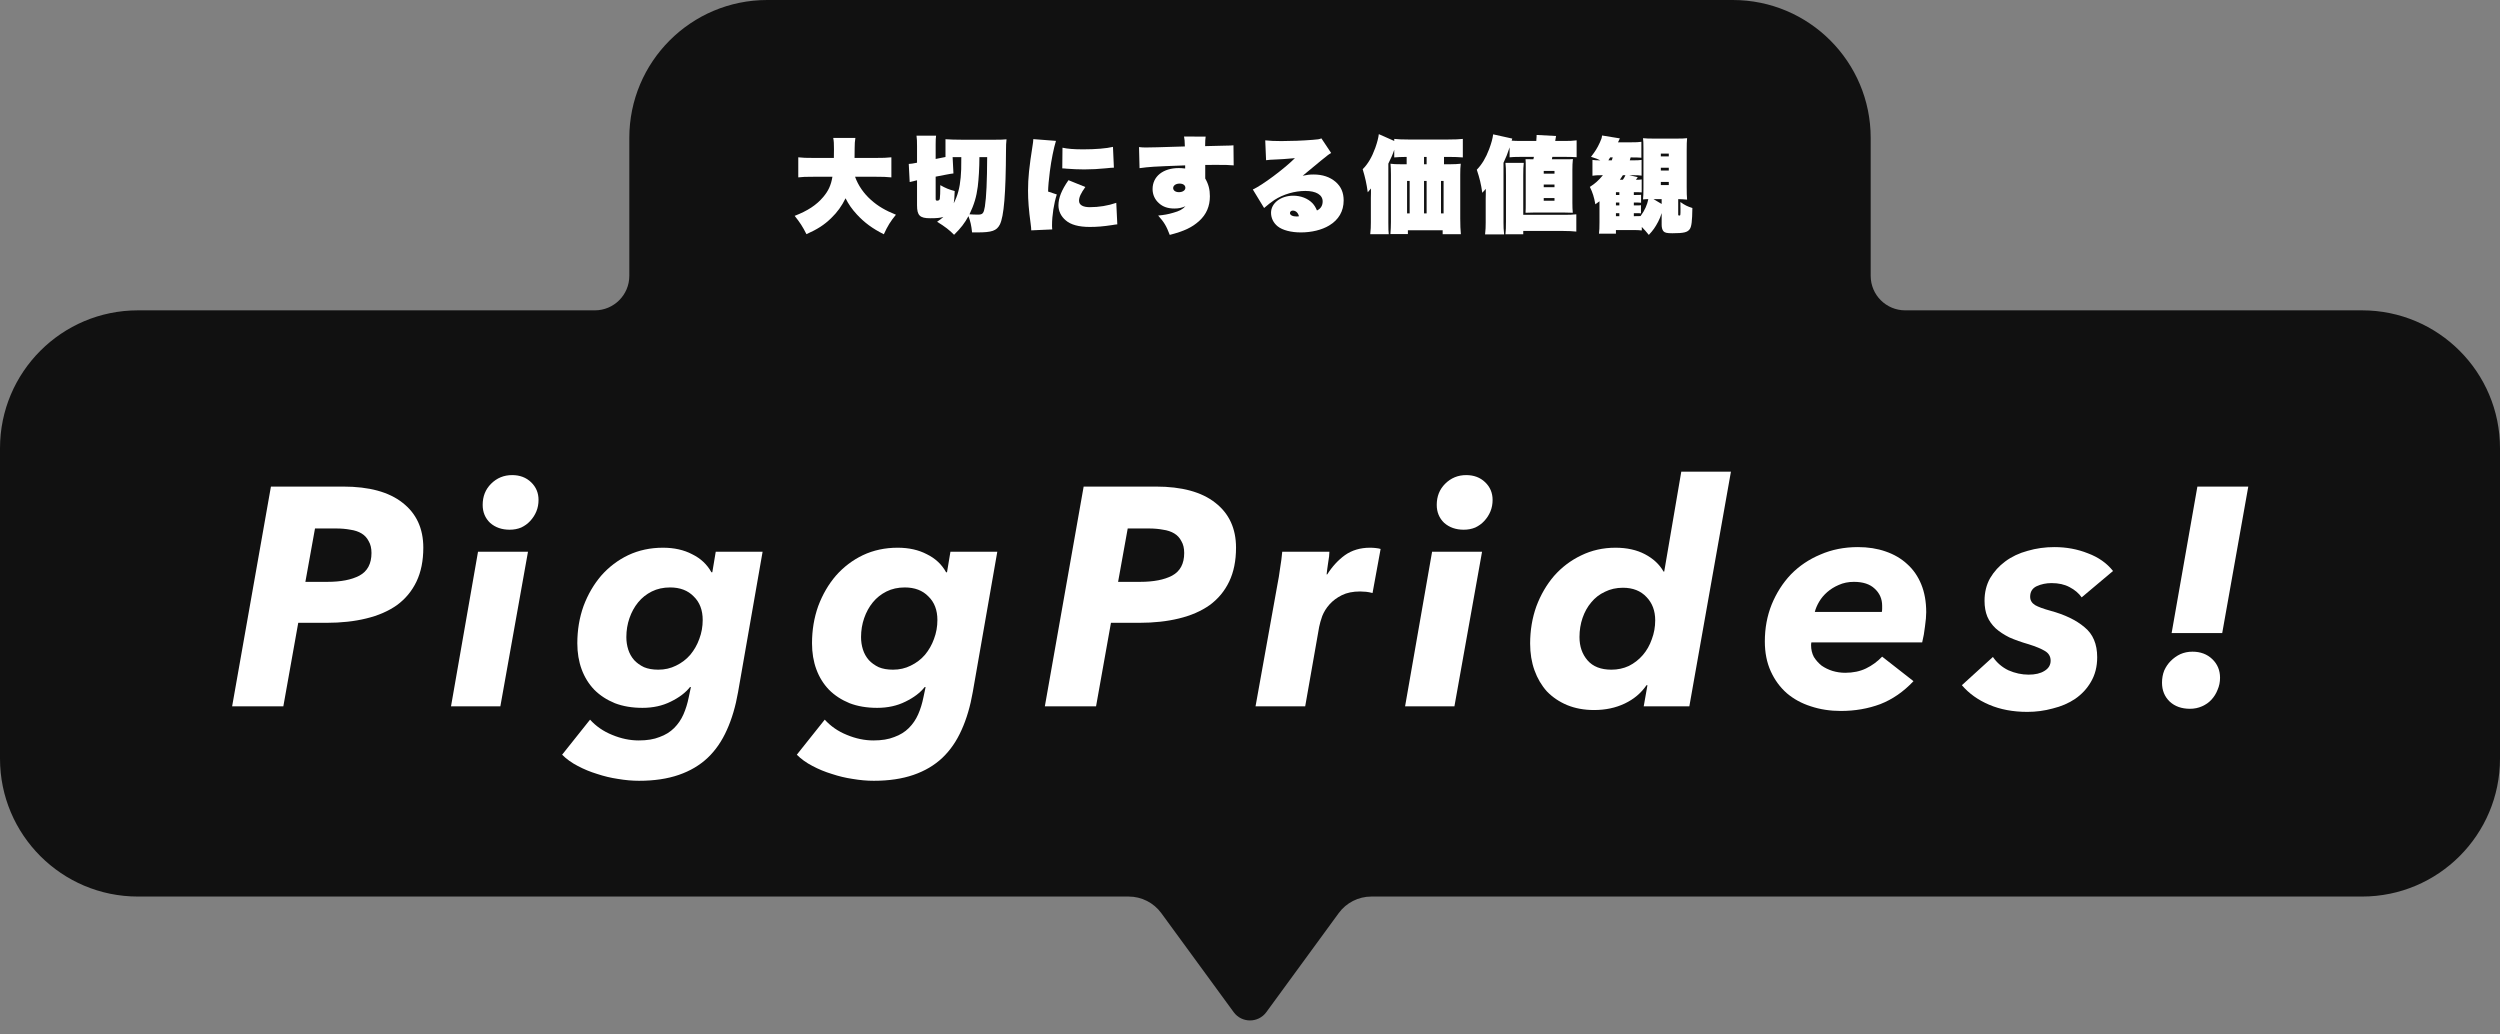
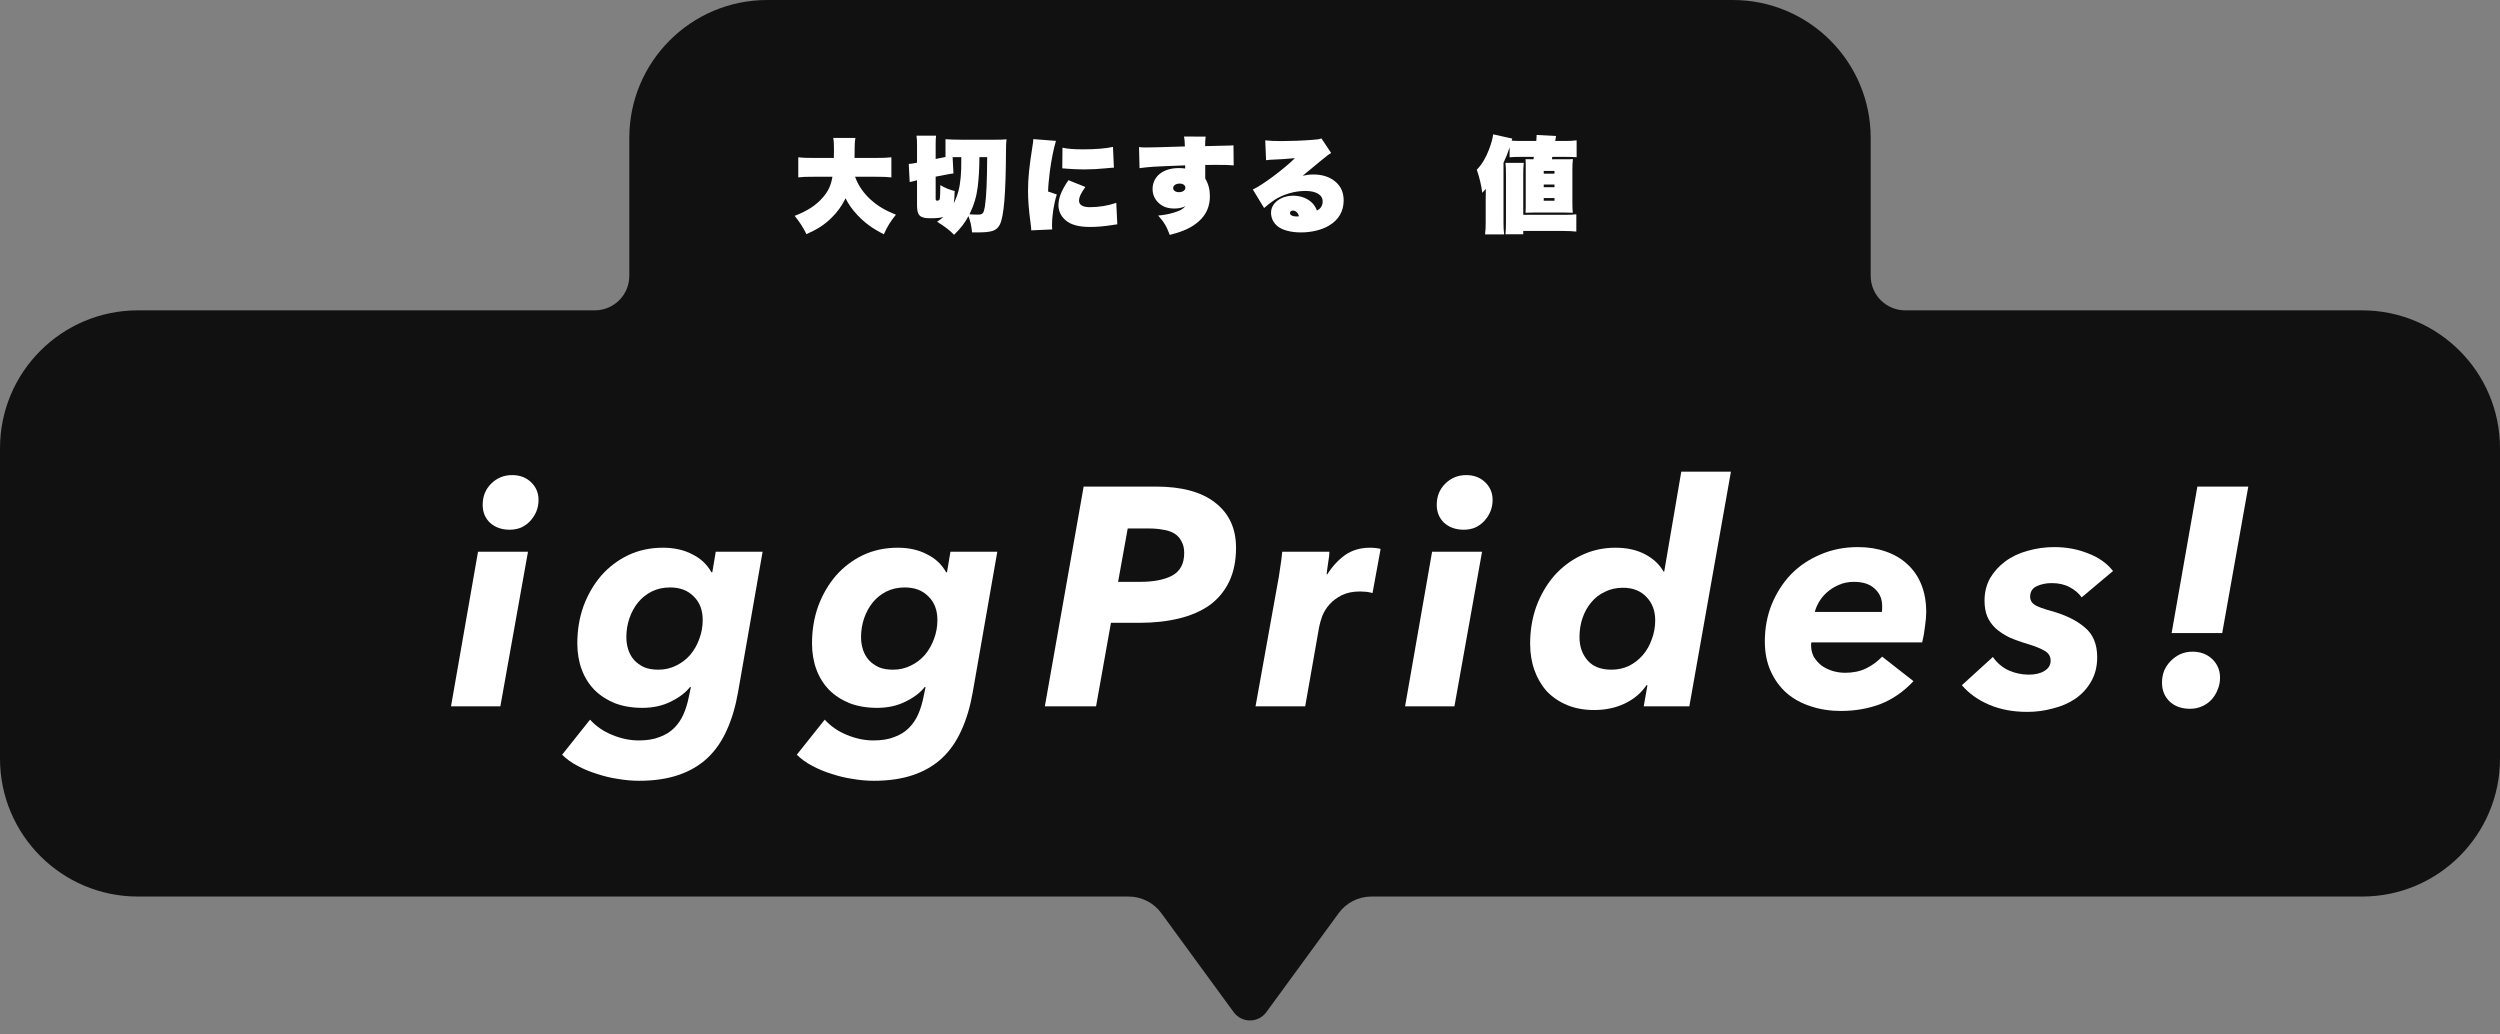
<svg xmlns="http://www.w3.org/2000/svg" width="290" height="120" viewBox="0 0 290 120" fill="none">
  <rect x="0" y="0" width="290" height="120" fill="#808080" stroke="none" />
  <path d="M0 52C0 43.163 7.163 36 16 36H69C71.209 36 73 34.209 73 32V16C73 7.163 80.163 0 89 0H201C209.837 0 217 7.163 217 16V32C217 34.209 218.791 36 221 36H274C282.837 36 290 43.163 290 52V88C290 96.837 282.837 104 274 104H159.076C157.58 104 156.173 104.714 155.29 105.922L146.893 117.41C145.956 118.692 144.044 118.692 143.107 117.41L134.71 105.922C133.827 104.714 132.42 104 130.924 104H16C7.163 104 0 96.837 0 88V52Z" fill="#111111" />
-   <path d="M189.524 24.729V25.077H189.62C190.04 25.077 190.184 25.077 190.304 25.065C190.772 24.441 191.084 23.757 191.204 23.097C190.976 23.097 190.82 23.109 190.592 23.133C190.628 22.749 190.64 22.437 190.64 21.789V17.241C190.64 16.605 190.628 16.341 190.592 16.029C190.94 16.065 191.228 16.077 191.792 16.077H194.528C195.092 16.077 195.392 16.065 195.704 16.029C195.668 16.389 195.656 16.725 195.656 17.445V21.669C195.656 22.401 195.668 22.725 195.704 23.157C195.308 23.121 195.104 23.109 194.672 23.097V24.885C194.672 24.969 194.708 25.005 194.792 25.005C194.936 25.005 194.936 25.005 194.936 24.225C194.936 23.901 194.936 23.781 194.924 23.433C195.452 23.805 195.716 23.937 196.316 24.129C196.292 25.689 196.22 26.241 196.028 26.553C195.764 26.949 195.332 27.057 193.988 27.057C193.352 27.057 193.1 26.997 192.944 26.805C192.824 26.649 192.752 26.397 192.752 26.085V24.717C192.632 25.125 192.524 25.365 192.344 25.725C192.008 26.361 191.768 26.709 191.264 27.249C190.916 26.817 190.76 26.649 190.448 26.325V26.733C190.136 26.697 189.896 26.685 189.44 26.685H187.448V27.105H185.48C185.528 26.733 185.54 26.397 185.54 25.797V23.349C185.252 23.565 185.204 23.601 185.06 23.697C184.916 22.869 184.748 22.341 184.424 21.681C185.024 21.297 185.432 20.937 185.936 20.325H185.756C185.264 20.325 185.024 20.337 184.724 20.385V18.549C185 18.585 185.156 18.597 185.432 18.597H185.636C185.372 18.465 185.168 18.381 184.556 18.189C185.024 17.589 185.288 17.181 185.576 16.545C185.756 16.149 185.804 16.029 185.84 15.717L187.904 16.053C187.868 16.113 187.796 16.269 187.688 16.509H189.152C189.824 16.509 190.04 16.497 190.4 16.449V18.297C190.076 18.273 189.824 18.261 189.284 18.261H189.152C189.104 18.417 189.092 18.465 189.056 18.597H189.608C189.968 18.597 190.172 18.585 190.424 18.549V20.373C190.16 20.337 189.932 20.325 189.56 20.325H188.996L189.98 20.553C189.884 20.697 189.86 20.733 189.764 20.853C190.1 20.853 190.256 20.841 190.436 20.817V22.317C190.064 22.293 189.992 22.293 189.704 22.293H189.524V22.617H189.692C190.148 22.617 190.208 22.617 190.364 22.593V23.517C190.064 23.493 189.956 23.493 189.692 23.493H189.524V23.829H189.68C190.136 23.829 190.196 23.829 190.352 23.805V24.753C190.172 24.729 190.1 24.729 189.68 24.729H189.524ZM187.448 22.617H187.844V22.293H187.448V22.617ZM187.448 23.493V23.829H187.844V23.493H187.448ZM187.448 24.729V25.077H187.844V24.729H187.448ZM188.552 20.325H188.252C188.12 20.517 188.072 20.601 187.904 20.853H188.252C188.396 20.649 188.48 20.493 188.552 20.325ZM186.572 18.597H186.968C187.016 18.477 187.028 18.429 187.076 18.261H186.776C186.692 18.405 186.68 18.429 186.572 18.597ZM192.752 23.661V23.097H191.804L192.752 23.661ZM192.656 17.817V18.141H193.58V17.817H192.656ZM192.656 19.461V19.785H193.58V19.461H192.656ZM192.656 21.105V21.465H193.58V21.105H192.656Z" fill="white" />
  <path d="M173.205 15.584L175.425 16.076C175.389 16.172 175.389 16.172 175.353 16.316C175.641 16.34 176.013 16.352 176.553 16.352H178.209C178.233 16.136 178.245 15.992 178.245 15.824C178.245 15.788 178.245 15.728 178.245 15.656L180.501 15.776C180.441 16.076 180.441 16.124 180.405 16.352H181.425C182.085 16.352 182.421 16.34 182.889 16.28V18.236C182.517 18.212 182.193 18.2 181.737 18.2H180.069C180.045 18.356 180.045 18.356 180.021 18.476H181.473C182.085 18.476 182.217 18.476 182.457 18.452C182.409 18.884 182.397 19.232 182.397 19.664V23.528C182.397 24.044 182.409 24.26 182.445 24.68C181.929 24.656 181.809 24.656 181.485 24.656H177.897C177.573 24.656 177.573 24.656 176.961 24.68C176.985 24.26 176.985 24.104 176.985 23.768V19.352C176.985 18.812 176.985 18.764 176.961 18.464C177.225 18.476 177.225 18.476 177.873 18.476C177.897 18.356 177.909 18.32 177.933 18.2H176.265C175.701 18.2 175.509 18.212 175.113 18.248V17.096C174.873 17.828 174.729 18.2 174.405 18.884V25.82C174.405 26.348 174.417 26.588 174.477 27.188H172.269C172.329 26.6 172.341 26.36 172.341 25.832V23.048C172.341 23.024 172.341 22.832 172.353 22.484C172.353 22.136 172.353 22.1 172.353 21.908C172.245 22.04 172.125 22.172 171.945 22.364C171.801 21.356 171.645 20.696 171.309 19.688C171.909 19.064 172.353 18.32 172.737 17.312C173.001 16.604 173.145 16.076 173.205 15.584ZM179.073 19.832V20.144H180.321V19.832H179.073ZM179.073 21.404V21.716H180.321V21.404H179.073ZM179.073 22.976V23.288H180.321V22.976H179.073ZM176.697 27.176H174.633C174.681 26.768 174.693 26.348 174.693 25.652V20.396C174.693 19.652 174.681 19.34 174.633 18.896H176.757C176.709 19.316 176.697 19.628 176.697 20.396V24.92H181.401C182.013 24.92 182.409 24.908 182.853 24.86V26.864C182.385 26.816 182.001 26.792 181.365 26.792H176.697V27.176Z" fill="white" />
-   <path d="M163.172 19.052V18.201C162.476 18.212 162.08 18.224 161.732 18.261V17.372C161.552 17.913 161.384 18.308 161.048 18.98V25.797C161.048 26.564 161.06 26.889 161.096 27.165H158.948C159.008 26.576 159.02 26.337 159.02 25.808V22.953C159.02 22.928 159.02 22.748 159.032 22.413C159.032 22.076 159.032 22.052 159.032 21.86C158.84 22.101 158.72 22.244 158.66 22.305C158.516 21.273 158.372 20.637 158.072 19.628C158.684 19.017 159.14 18.236 159.536 17.145C159.764 16.497 159.884 16.017 159.944 15.56L161.732 16.352V16.113C162.092 16.16 162.68 16.184 163.424 16.184H167.912C168.692 16.184 169.328 16.16 169.688 16.113V18.261C169.292 18.224 168.644 18.201 167.996 18.201H167.504V19.052H168.296C168.716 19.052 169.1 19.029 169.448 18.992C169.4 19.389 169.388 19.724 169.388 20.265V25.352C169.388 26.108 169.412 26.66 169.46 27.165H167.348V26.709H163.316V27.152H161.288C161.324 26.697 161.348 26.192 161.348 25.761V20.265C161.348 19.761 161.336 19.389 161.3 18.992C161.672 19.041 161.924 19.052 162.44 19.052H163.172ZM165.188 18.201V19.052H165.488V18.201H165.188ZM163.52 20.985H163.22V24.753H163.52V20.985ZM165.188 20.985V24.753H165.488V20.985H165.188ZM167.156 20.985V24.753H167.456V20.985H167.156Z" fill="white" />
  <path d="M146.864 18.585L146.768 16.281C147.344 16.341 147.848 16.365 148.652 16.365C149.732 16.365 151.076 16.317 152.276 16.221C152.852 16.185 153.044 16.149 153.284 16.053L154.412 17.745C154.076 17.949 154.076 17.949 153.188 18.669C152.96 18.861 152.828 18.957 152.276 19.425C152.06 19.605 151.664 19.929 151.112 20.385C151.64 20.277 151.928 20.241 152.372 20.241C153.416 20.241 154.268 20.529 154.928 21.093C155.564 21.645 155.864 22.341 155.864 23.253C155.864 24.501 155.288 25.497 154.184 26.157C153.332 26.673 152.144 26.961 150.896 26.961C149.756 26.961 148.76 26.697 148.208 26.253C147.716 25.857 147.44 25.293 147.44 24.681C147.44 23.565 148.568 22.701 150.02 22.701C150.896 22.701 151.7 23.013 152.24 23.565C152.468 23.817 152.6 24.021 152.768 24.417C153.2 24.213 153.428 23.853 153.428 23.361C153.428 22.605 152.672 22.149 151.424 22.149C150.176 22.149 148.868 22.533 147.836 23.193C147.476 23.433 147.044 23.769 146.636 24.129L145.328 21.981C146.42 21.489 148.94 19.605 150.212 18.345C148.952 18.453 148.772 18.465 148.232 18.489C147.476 18.513 147.092 18.549 146.864 18.585ZM150.68 25.089C150.572 24.669 150.308 24.429 149.96 24.429C149.78 24.429 149.636 24.549 149.636 24.717C149.636 24.957 149.948 25.113 150.416 25.113C150.488 25.113 150.5 25.113 150.68 25.089Z" fill="white" />
  <path d="M132.187 19.508L132.127 17.06C132.439 17.096 132.583 17.108 132.907 17.108C133.579 17.108 134.287 17.084 137.443 16.988C137.431 16.352 137.407 16.136 137.347 15.836L139.855 15.848C139.807 16.196 139.807 16.316 139.795 16.952C140.815 16.928 141.391 16.916 141.763 16.904C142.015 16.904 142.231 16.892 142.279 16.892C142.687 16.892 142.747 16.88 143.083 16.856L143.107 19.184C142.579 19.136 142.171 19.124 140.971 19.124C140.491 19.124 140.287 19.124 139.807 19.136C139.807 19.292 139.807 19.292 139.807 19.904V20.708C140.191 21.368 140.347 21.992 140.347 22.772C140.347 23.924 139.939 24.872 139.123 25.616C138.295 26.372 137.395 26.804 135.691 27.248C135.295 26.204 135.043 25.784 134.347 25.004C134.995 24.944 135.499 24.86 136.099 24.68C136.819 24.476 137.143 24.308 137.515 23.924C137.011 24.128 136.723 24.188 136.219 24.188C135.487 24.188 134.899 23.996 134.443 23.576C133.963 23.156 133.699 22.58 133.699 21.932C133.699 20.468 134.911 19.496 136.735 19.496C136.939 19.496 137.119 19.508 137.479 19.544C137.479 19.46 137.479 19.4 137.479 19.364C137.479 19.316 137.479 19.256 137.479 19.184C133.579 19.328 133.351 19.352 132.187 19.508ZM136.831 21.296C136.411 21.296 136.087 21.512 136.087 21.812C136.087 22.1 136.363 22.292 136.759 22.292C137.191 22.292 137.503 22.076 137.503 21.788C137.503 21.488 137.239 21.296 136.831 21.296Z" fill="white" />
  <path d="M119.864 16.137L122.492 16.341C122.24 17.145 121.952 18.561 121.784 19.869C121.664 20.781 121.58 21.741 121.58 22.221L122.588 22.557C122.252 23.601 122.036 25.005 122.036 26.109C122.036 26.265 122.036 26.385 122.06 26.613L119.624 26.721C119.612 26.457 119.612 26.361 119.564 26.025C119.336 24.357 119.252 23.229 119.252 22.113C119.252 20.625 119.384 19.389 119.792 16.797C119.828 16.581 119.852 16.413 119.864 16.137ZM123.224 19.533L123.248 17.133C123.824 17.265 124.592 17.325 125.66 17.325C127.076 17.325 128.384 17.217 129.104 17.037L129.212 19.449C129.044 19.449 128.72 19.473 128.3 19.521C127.52 19.605 126.572 19.653 125.768 19.653C125.132 19.653 124.328 19.617 123.74 19.569C123.464 19.545 123.428 19.533 123.224 19.533ZM123.944 20.901L125.9 21.693C125.384 22.413 125.168 22.869 125.168 23.289C125.168 23.769 125.612 24.033 126.416 24.033C127.46 24.033 128.516 23.865 129.488 23.529L129.608 26.025C129.404 26.049 129.32 26.049 129.008 26.109C127.976 26.265 127.256 26.325 126.416 26.325C125.144 26.325 124.208 26.073 123.62 25.557C123.068 25.089 122.78 24.477 122.78 23.817C122.78 22.965 123.14 22.053 123.944 20.901Z" fill="white" />
  <path d="M108.536 18.44L109.676 18.212V16.148C110.168 16.184 110.792 16.208 111.632 16.208H115.34C116.108 16.208 116.408 16.196 116.756 16.16C116.708 16.616 116.696 16.868 116.696 17.48C116.672 22.448 116.456 25.136 115.976 26.06C115.604 26.768 115.064 26.96 113.36 26.96C113.276 26.96 113.276 26.96 112.76 26.96C112.676 26.144 112.568 25.676 112.34 25.076C111.908 25.88 111.452 26.468 110.672 27.236C110.144 26.696 109.64 26.3 108.704 25.724C109.088 25.46 109.208 25.364 109.436 25.16C109.064 25.28 108.668 25.316 107.888 25.316C106.7 25.316 106.376 24.992 106.376 23.816V20.912C106.1 20.972 106.1 20.972 105.524 21.116L105.416 19.016C105.668 19.004 105.92 18.968 106.256 18.896L106.376 18.872V16.976C106.376 16.376 106.364 16.076 106.316 15.74H108.584C108.548 16.016 108.536 16.256 108.536 16.784V18.44ZM108.536 20.492V23.036C108.536 23.228 108.572 23.276 108.716 23.276C108.884 23.276 108.98 23.204 109.016 23.072C109.052 22.904 109.076 22.22 109.076 21.476C109.688 21.824 110.096 21.992 110.744 22.16C110.708 23.024 110.696 23.216 110.636 23.576C111.092 22.688 111.332 21.788 111.44 20.576C111.5 19.916 111.512 19.532 111.512 18.224H110.504L110.6 20.12C110.36 20.144 110.168 20.18 109.784 20.252L108.536 20.492ZM114.512 18.224H113.612C113.612 19.472 113.528 20.792 113.42 21.656C113.264 22.844 113 23.732 112.46 24.86C112.796 24.884 113.144 24.896 113.444 24.896C113.996 24.896 114.116 24.752 114.248 23.948C114.416 22.868 114.5 21.02 114.512 18.224Z" fill="white" />
  <path d="M101.6 20.504H99.188C99.536 21.488 100.184 22.436 101.036 23.192C101.84 23.912 102.704 24.416 103.928 24.908C103.304 25.664 102.956 26.228 102.524 27.176C101.192 26.504 100.28 25.832 99.392 24.872C98.828 24.26 98.432 23.696 98.084 23C97.64 23.912 97.124 24.62 96.404 25.316C95.6 26.096 94.832 26.588 93.548 27.164C93.116 26.3 92.78 25.784 92.18 25.04C93.692 24.452 94.7 23.792 95.492 22.856C96.092 22.148 96.404 21.476 96.56 20.504H94.412C93.428 20.504 93.092 20.516 92.6 20.576V18.248C93.116 18.308 93.512 18.32 94.376 18.32H96.728C96.74 17.936 96.74 17.672 96.74 17.312C96.74 16.628 96.728 16.4 96.656 16.004H99.224C99.164 16.388 99.14 16.664 99.14 17.204C99.14 17.672 99.14 17.672 99.128 18.32H101.588C102.44 18.32 102.836 18.308 103.4 18.248V20.576C102.812 20.516 102.404 20.504 101.6 20.504Z" fill="white" />
  <path d="M251.909 73.435L254.897 56.443H260.801L257.777 73.435H251.909ZM257.525 78.619C257.525 79.123 257.429 79.591 257.237 80.023C257.069 80.455 256.829 80.839 256.517 81.175C256.229 81.487 255.869 81.739 255.437 81.931C255.005 82.123 254.537 82.219 254.033 82.219C253.073 82.219 252.293 81.943 251.693 81.391C251.093 80.815 250.793 80.083 250.793 79.195C250.793 78.691 250.877 78.223 251.045 77.791C251.237 77.359 251.489 76.987 251.801 76.675C252.137 76.339 252.509 76.075 252.917 75.883C253.349 75.691 253.817 75.595 254.321 75.595C255.257 75.595 256.025 75.883 256.625 76.459C257.225 77.035 257.525 77.755 257.525 78.619Z" fill="white" />
  <path d="M231.178 76.207C231.634 76.879 232.234 77.395 232.978 77.755C233.746 78.091 234.526 78.259 235.318 78.259C236.086 78.259 236.698 78.115 237.154 77.827C237.634 77.539 237.874 77.143 237.874 76.639C237.874 76.159 237.658 75.787 237.226 75.523C236.794 75.259 236.158 74.995 235.318 74.731C234.478 74.491 233.734 74.227 233.086 73.939C232.462 73.627 231.934 73.279 231.502 72.895C231.07 72.487 230.746 72.031 230.53 71.527C230.314 70.999 230.206 70.387 230.206 69.691C230.206 68.707 230.422 67.831 230.854 67.063C231.31 66.295 231.898 65.647 232.618 65.119C233.362 64.567 234.226 64.159 235.21 63.895C236.194 63.607 237.226 63.463 238.306 63.463C239.698 63.463 240.994 63.703 242.194 64.183C243.418 64.639 244.39 65.323 245.11 66.235L241.474 69.295C241.138 68.815 240.67 68.419 240.07 68.107C239.494 67.795 238.798 67.639 237.982 67.639C237.358 67.639 236.782 67.759 236.254 67.999C235.75 68.239 235.498 68.647 235.498 69.223C235.498 69.631 235.69 69.955 236.074 70.195C236.458 70.411 237.046 70.627 237.838 70.843C239.518 71.299 240.838 71.935 241.798 72.751C242.782 73.543 243.274 74.707 243.274 76.243C243.274 77.323 243.034 78.271 242.554 79.087C242.098 79.879 241.486 80.539 240.718 81.067C239.974 81.571 239.11 81.943 238.126 82.183C237.166 82.447 236.182 82.579 235.174 82.579C233.518 82.579 232.042 82.303 230.746 81.751C229.45 81.199 228.394 80.443 227.578 79.483L231.178 76.207Z" fill="white" />
  <path d="M210.121 74.515C210.097 74.611 210.085 74.719 210.085 74.839C210.085 75.343 210.193 75.799 210.409 76.207C210.649 76.591 210.949 76.927 211.309 77.215C211.693 77.479 212.113 77.683 212.569 77.827C213.049 77.971 213.541 78.043 214.045 78.043C214.957 78.043 215.761 77.875 216.457 77.539C217.153 77.203 217.777 76.747 218.329 76.171L221.965 79.015C220.813 80.239 219.529 81.127 218.113 81.679C216.697 82.207 215.173 82.471 213.541 82.471C212.293 82.471 211.129 82.291 210.049 81.931C208.993 81.595 208.069 81.091 207.277 80.419C206.485 79.723 205.861 78.871 205.405 77.863C204.949 76.855 204.721 75.703 204.721 74.407C204.721 72.871 204.985 71.443 205.513 70.123C206.065 68.779 206.809 67.615 207.745 66.631C208.705 65.647 209.845 64.879 211.165 64.327C212.485 63.751 213.937 63.463 215.521 63.463C216.697 63.463 217.765 63.631 218.725 63.967C219.709 64.303 220.549 64.795 221.245 65.443C221.941 66.067 222.481 66.847 222.865 67.783C223.249 68.719 223.441 69.799 223.441 71.023C223.441 71.455 223.393 72.007 223.297 72.679C223.225 73.327 223.117 73.939 222.973 74.515H210.121ZM218.293 70.987C218.317 70.867 218.329 70.747 218.329 70.627C218.329 70.507 218.329 70.387 218.329 70.267C218.329 69.475 218.041 68.815 217.465 68.287C216.913 67.759 216.109 67.495 215.053 67.495C214.405 67.495 213.817 67.615 213.289 67.855C212.785 68.071 212.341 68.347 211.957 68.683C211.573 69.019 211.261 69.391 211.021 69.799C210.781 70.207 210.613 70.603 210.517 70.987H218.293Z" fill="white" />
  <path d="M195.028 54.715L200.788 54.715L195.964 81.931H190.672L191.104 79.483H190.996C190.372 80.395 189.532 81.103 188.476 81.607C187.42 82.111 186.232 82.363 184.912 82.363C183.76 82.363 182.716 82.171 181.78 81.787C180.868 81.403 180.088 80.875 179.44 80.203C178.816 79.507 178.336 78.691 178 77.755C177.664 76.819 177.496 75.787 177.496 74.659C177.496 73.123 177.736 71.683 178.216 70.339C178.72 68.995 179.404 67.819 180.268 66.811C181.156 65.803 182.2 65.011 183.4 64.435C184.624 63.835 185.956 63.535 187.396 63.535C188.716 63.535 189.856 63.787 190.816 64.291C191.776 64.795 192.496 65.467 192.976 66.307H193.048L195.028 54.715ZM183.22 73.903C183.22 74.983 183.532 75.883 184.156 76.603C184.78 77.323 185.704 77.683 186.928 77.683C187.648 77.683 188.32 77.539 188.944 77.251C189.568 76.939 190.108 76.519 190.564 75.991C191.02 75.463 191.368 74.851 191.608 74.155C191.872 73.459 192.004 72.727 192.004 71.959C192.004 70.855 191.668 69.955 190.996 69.259C190.324 68.539 189.412 68.179 188.26 68.179C187.492 68.179 186.796 68.335 186.172 68.647C185.548 68.935 185.02 69.343 184.588 69.871C184.156 70.375 183.82 70.975 183.58 71.671C183.34 72.367 183.22 73.111 183.22 73.903Z" fill="white" />
  <path d="M162.99 81.931L166.122 64.003H171.918L168.714 81.931H162.99ZM173.142 57.991C173.142 58.471 173.058 58.915 172.89 59.323C172.722 59.731 172.482 60.103 172.17 60.439C171.882 60.751 171.534 61.003 171.126 61.195C170.718 61.363 170.274 61.447 169.794 61.447C168.882 61.447 168.126 61.183 167.526 60.655C166.95 60.103 166.662 59.407 166.662 58.567C166.662 57.583 166.986 56.767 167.634 56.119C168.306 55.447 169.122 55.111 170.082 55.111C170.97 55.111 171.702 55.387 172.278 55.939C172.854 56.491 173.142 57.175 173.142 57.991Z" fill="white" />
  <path d="M153.959 66.631C154.535 65.719 155.219 64.975 156.011 64.399C156.827 63.823 157.799 63.535 158.927 63.535C159.143 63.535 159.359 63.547 159.575 63.571C159.815 63.595 160.007 63.631 160.151 63.679L159.215 68.791C158.951 68.719 158.699 68.671 158.459 68.647C158.219 68.623 157.991 68.611 157.775 68.611C156.935 68.611 156.227 68.755 155.651 69.043C155.075 69.331 154.595 69.691 154.211 70.123C153.851 70.531 153.575 70.975 153.383 71.455C153.215 71.935 153.095 72.355 153.023 72.715L151.403 81.931H145.643L148.199 67.711C148.295 67.255 148.391 66.667 148.487 65.947C148.607 65.227 148.691 64.579 148.739 64.003H154.211C154.211 64.123 154.199 64.303 154.175 64.543C154.151 64.759 154.115 64.999 154.067 65.263C154.043 65.503 154.007 65.755 153.959 66.019C153.935 66.259 153.911 66.463 153.887 66.631H153.959Z" fill="white" />
  <path d="M134.091 56.443C137.091 56.443 139.383 57.067 140.967 58.315C142.575 59.563 143.379 61.303 143.379 63.535C143.379 65.047 143.115 66.355 142.587 67.459C142.059 68.563 141.303 69.475 140.319 70.195C139.335 70.891 138.147 71.407 136.755 71.743C135.387 72.079 133.851 72.247 132.147 72.247H128.871L127.143 81.931H121.203L125.703 56.443H134.091ZM132.255 67.495C133.815 67.495 135.051 67.255 135.963 66.775C136.899 66.271 137.367 65.395 137.367 64.147C137.367 63.595 137.259 63.139 137.043 62.779C136.851 62.395 136.575 62.095 136.215 61.879C135.855 61.663 135.423 61.519 134.919 61.447C134.415 61.351 133.863 61.303 133.263 61.303H130.815L129.699 67.495H132.255Z" fill="white" />
  <path d="M109.854 66.379L110.25 64.003H115.686L112.842 80.275C112.554 81.931 112.122 83.395 111.546 84.667C110.97 85.963 110.226 87.043 109.314 87.907C108.402 88.771 107.286 89.431 105.966 89.887C104.646 90.343 103.11 90.571 101.358 90.571C100.566 90.571 99.75 90.499 98.91 90.355C98.094 90.235 97.29 90.043 96.498 89.779C95.706 89.539 94.95 89.227 94.23 88.843C93.534 88.483 92.934 88.051 92.43 87.547L95.67 83.479C96.366 84.247 97.218 84.835 98.226 85.243C99.258 85.675 100.29 85.891 101.322 85.891C102.282 85.891 103.086 85.759 103.734 85.495C104.406 85.255 104.97 84.907 105.426 84.451C105.882 83.995 106.242 83.467 106.506 82.867C106.77 82.267 106.974 81.607 107.118 80.887L107.37 79.699H107.262C106.758 80.347 106.014 80.911 105.03 81.391C104.07 81.871 102.978 82.111 101.754 82.111C100.554 82.111 99.486 81.931 98.55 81.571C97.614 81.187 96.822 80.671 96.174 80.023C95.526 79.351 95.034 78.559 94.698 77.647C94.362 76.735 94.194 75.727 94.194 74.623C94.194 73.087 94.434 71.647 94.914 70.303C95.418 68.959 96.102 67.783 96.966 66.775C97.854 65.767 98.898 64.975 100.098 64.399C101.322 63.823 102.666 63.535 104.13 63.535C105.426 63.535 106.554 63.787 107.514 64.291C108.498 64.771 109.242 65.467 109.746 66.379H109.854ZM99.882 73.903C99.882 74.407 99.954 74.887 100.098 75.343C100.242 75.799 100.47 76.207 100.782 76.567C101.094 76.903 101.478 77.179 101.934 77.395C102.39 77.587 102.942 77.683 103.59 77.683C104.334 77.683 105.018 77.527 105.642 77.215C106.29 76.903 106.842 76.483 107.298 75.955C107.754 75.403 108.102 74.791 108.342 74.119C108.606 73.423 108.738 72.691 108.738 71.923C108.738 70.771 108.39 69.859 107.694 69.187C107.022 68.491 106.11 68.143 104.958 68.143C104.166 68.143 103.458 68.299 102.834 68.611C102.21 68.923 101.682 69.343 101.25 69.871C100.818 70.399 100.482 71.011 100.242 71.707C100.002 72.403 99.882 73.135 99.882 73.903Z" fill="white" />
  <path d="M82.629 66.379L83.025 64.003H88.461L85.617 80.275C85.329 81.931 84.897 83.395 84.321 84.667C83.745 85.963 83.001 87.043 82.089 87.907C81.177 88.771 80.061 89.431 78.741 89.887C77.421 90.343 75.885 90.571 74.133 90.571C73.341 90.571 72.525 90.499 71.685 90.355C70.869 90.235 70.065 90.043 69.273 89.779C68.481 89.539 67.725 89.227 67.005 88.843C66.309 88.483 65.709 88.051 65.205 87.547L68.445 83.479C69.141 84.247 69.993 84.835 71.001 85.243C72.033 85.675 73.065 85.891 74.097 85.891C75.057 85.891 75.861 85.759 76.509 85.495C77.181 85.255 77.745 84.907 78.201 84.451C78.657 83.995 79.017 83.467 79.281 82.867C79.545 82.267 79.749 81.607 79.893 80.887L80.145 79.699H80.037C79.533 80.347 78.789 80.911 77.805 81.391C76.845 81.871 75.753 82.111 74.529 82.111C73.329 82.111 72.261 81.931 71.325 81.571C70.389 81.187 69.597 80.671 68.949 80.023C68.301 79.351 67.809 78.559 67.473 77.647C67.137 76.735 66.969 75.727 66.969 74.623C66.969 73.087 67.209 71.647 67.689 70.303C68.193 68.959 68.877 67.783 69.741 66.775C70.629 65.767 71.673 64.975 72.873 64.399C74.097 63.823 75.441 63.535 76.905 63.535C78.201 63.535 79.329 63.787 80.289 64.291C81.273 64.771 82.017 65.467 82.521 66.379H82.629ZM72.657 73.903C72.657 74.407 72.729 74.887 72.873 75.343C73.017 75.799 73.245 76.207 73.557 76.567C73.869 76.903 74.253 77.179 74.709 77.395C75.165 77.587 75.717 77.683 76.365 77.683C77.109 77.683 77.793 77.527 78.417 77.215C79.065 76.903 79.617 76.483 80.073 75.955C80.529 75.403 80.877 74.791 81.117 74.119C81.381 73.423 81.513 72.691 81.513 71.923C81.513 70.771 81.165 69.859 80.469 69.187C79.797 68.491 78.885 68.143 77.733 68.143C76.941 68.143 76.233 68.299 75.609 68.611C74.985 68.923 74.457 69.343 74.025 69.871C73.593 70.399 73.257 71.011 73.017 71.707C72.777 72.403 72.657 73.135 72.657 73.903Z" fill="white" />
  <path d="M52.318 81.931L55.45 64.003H61.246L58.042 81.931H52.318ZM62.47 57.991C62.47 58.471 62.386 58.915 62.218 59.323C62.05 59.731 61.81 60.103 61.498 60.439C61.21 60.751 60.862 61.003 60.454 61.195C60.046 61.363 59.602 61.447 59.122 61.447C58.21 61.447 57.454 61.183 56.854 60.655C56.278 60.103 55.99 59.407 55.99 58.567C55.99 57.583 56.314 56.767 56.962 56.119C57.634 55.447 58.45 55.111 59.41 55.111C60.298 55.111 61.03 55.387 61.606 55.939C62.182 56.491 62.47 57.175 62.47 57.991Z" fill="white" />
-   <path d="M39.816 56.443C42.816 56.443 45.108 57.067 46.692 58.315C48.3 59.563 49.104 61.303 49.104 63.535C49.104 65.047 48.84 66.355 48.312 67.459C47.784 68.563 47.028 69.475 46.044 70.195C45.06 70.891 43.872 71.407 42.48 71.743C41.112 72.079 39.576 72.247 37.872 72.247H34.596L32.868 81.931H26.928L31.428 56.443H39.816ZM37.98 67.495C39.54 67.495 40.776 67.255 41.688 66.775C42.624 66.271 43.092 65.395 43.092 64.147C43.092 63.595 42.984 63.139 42.768 62.779C42.576 62.395 42.3 62.095 41.94 61.879C41.58 61.663 41.148 61.519 40.644 61.447C40.14 61.351 39.588 61.303 38.988 61.303H36.54L35.424 67.495H37.98Z" fill="white" />
</svg>